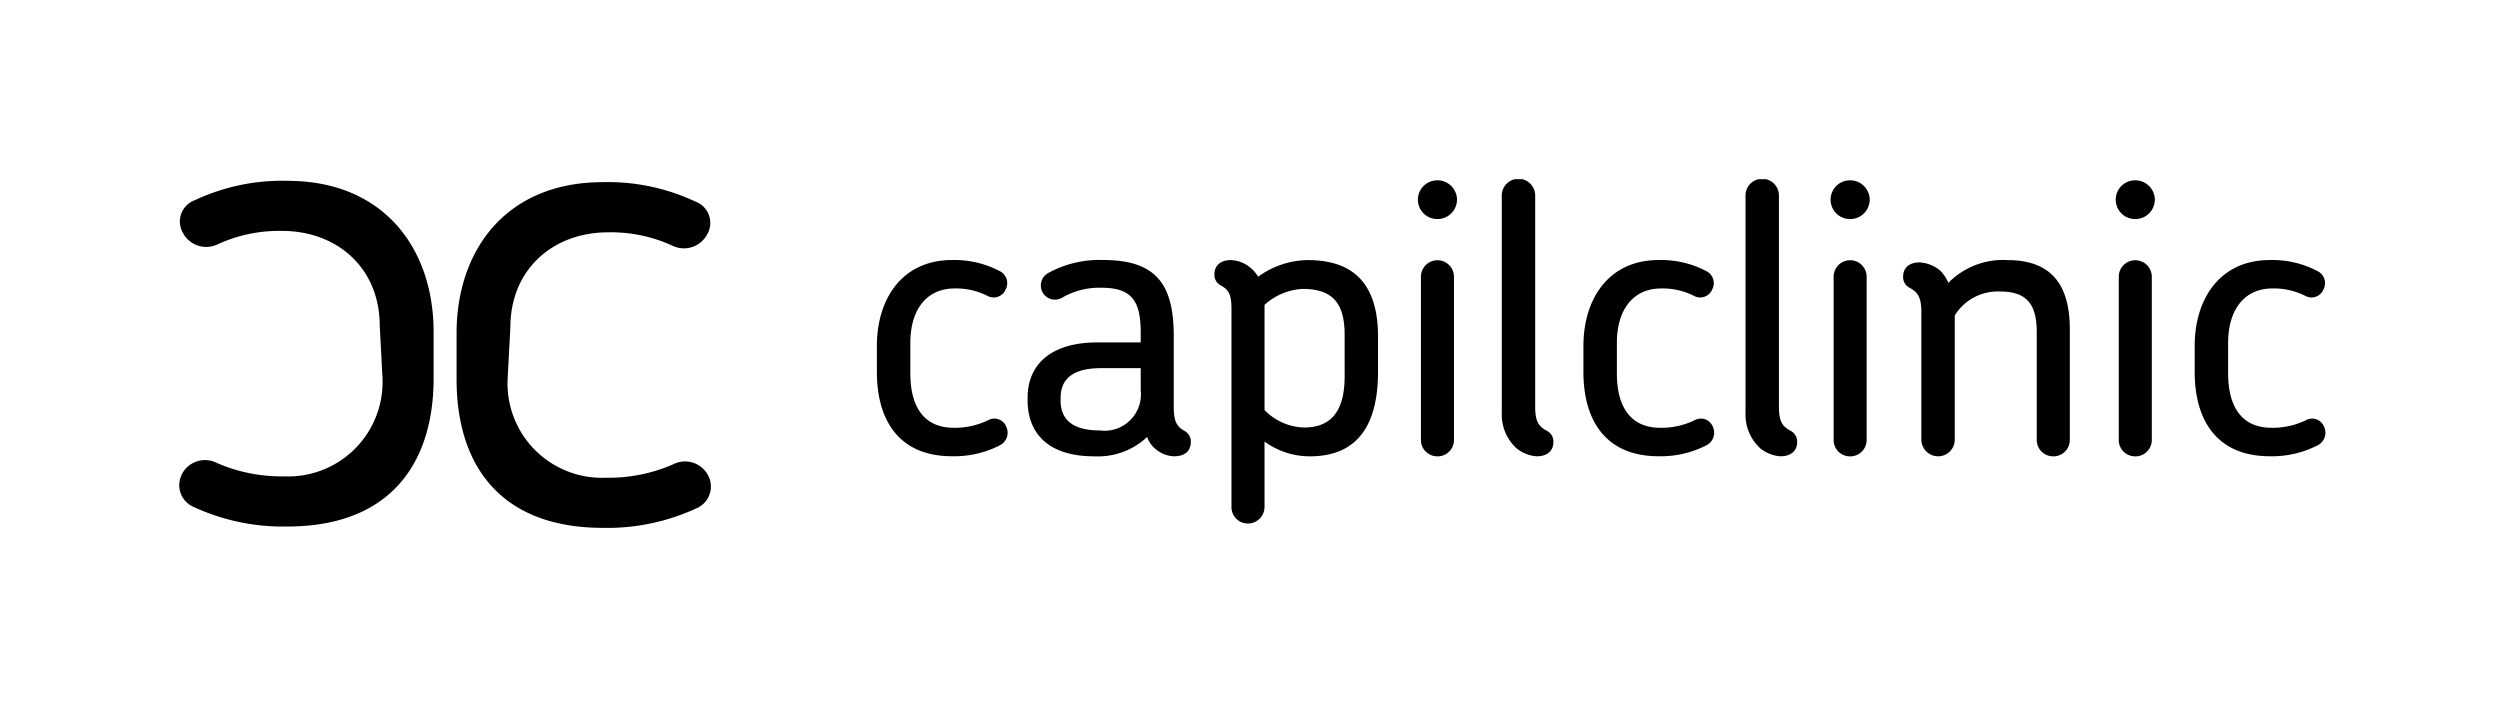
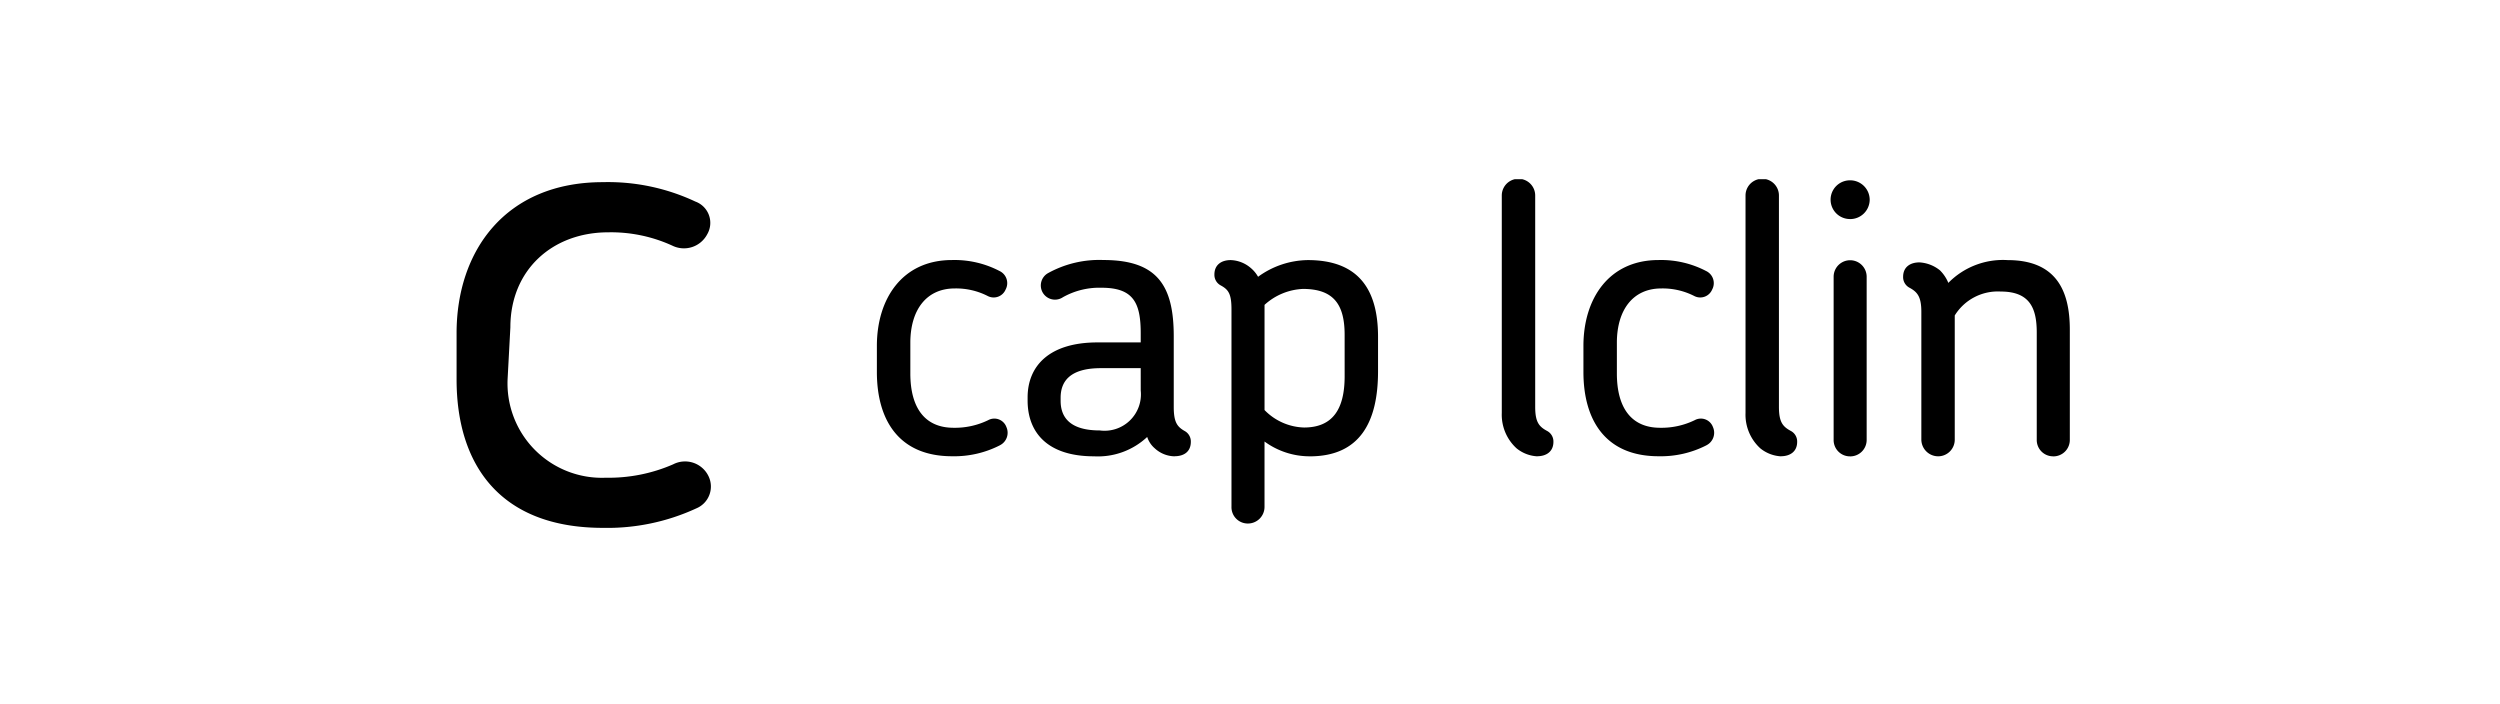
<svg xmlns="http://www.w3.org/2000/svg" width="182.591" height="51.442" viewBox="0 0 182.591 51.442">
  <defs>
    <clipPath id="clip-path">
      <rect id="Rectángulo_1" data-name="Rectángulo 1" width="156.748" height="25.467" />
    </clipPath>
  </defs>
  <g id="LOGO" transform="translate(-379.113 -96.035)">
    <rect id="Rectángulo_30" data-name="Rectángulo 30" width="182.591" height="51.442" transform="translate(379.113 96.035)" fill="none" />
    <g id="Grupo_89" data-name="Grupo 89" transform="translate(392.199 109.121)">
      <g id="Grupo_1" data-name="Grupo 1" transform="translate(0 0)" clip-path="url(#clip-path)">
        <path id="Trazado_1" data-name="Trazado 1" d="M181.722,33.552a7.313,7.313,0,0,1-3.494.8c-3.854,0-5.49-2.606-5.49-6.156V26.288c0-3.411,1.83-6.267,5.49-6.267a7.094,7.094,0,0,1,3.466.8.981.981,0,0,1,.444,1.359.944.944,0,0,1-1.3.471,5.08,5.08,0,0,0-2.412-.555c-2.08,0-3.244,1.58-3.244,3.965v2.246c0,2.468,1.026,3.965,3.161,3.965a5.553,5.553,0,0,0,2.523-.555.937.937,0,0,1,1.331.5,1.021,1.021,0,0,1-.471,1.331" transform="translate(-121.78 -14.115)" />
        <path id="Trazado_2" data-name="Trazado 2" d="M220.787,34.357a2.185,2.185,0,0,1-1.442-.582,1.84,1.84,0,0,1-.555-.832,5.26,5.26,0,0,1-3.882,1.414c-3.438,0-4.852-1.775-4.852-4.076v-.222c0-2.3,1.581-4.021,5.1-4.021h3.161v-.665c0-2.218-.527-3.328-2.856-3.328a5.42,5.42,0,0,0-2.828.693,1.035,1.035,0,1,1-1.109-1.747,7.722,7.722,0,0,1,4.076-.971c3.965,0,5.129,1.913,5.129,5.573v5.157c0,1.109.25,1.442.777,1.747a.869.869,0,0,1,.471.8c0,.721-.5,1.054-1.192,1.054m-2.468-6.433h-2.911c-2.329,0-2.939,1.026-2.939,2.163v.222c0,1.164.638,2.163,2.856,2.163a2.656,2.656,0,0,0,2.995-2.912Z" transform="translate(-148.089 -14.115)" />
        <path id="Trazado_3" data-name="Trazado 3" d="M263.263,34.357a5.583,5.583,0,0,1-3.3-1.081v4.769a1.213,1.213,0,0,1-1.22,1.22,1.19,1.19,0,0,1-1.193-1.22V23.626c0-1.137-.222-1.442-.776-1.747a.869.869,0,0,1-.471-.8c0-.721.527-1.054,1.192-1.054a2.368,2.368,0,0,1,1.47.582,2.31,2.31,0,0,1,.527.638,6.284,6.284,0,0,1,3.632-1.22c3.6,0,5.13,2.025,5.13,5.6v2.523c0,3.716-1.331,6.211-4.991,6.211m2.551-8.873c0-2.218-.8-3.355-3.05-3.355a4.449,4.449,0,0,0-2.8,1.165v7.681a4.185,4.185,0,0,0,2.884,1.276c2.107,0,2.967-1.359,2.967-3.744Z" transform="translate(-180.693 -14.115)" />
-         <path id="Trazado_4" data-name="Trazado 4" d="M308.1,3.111a1.414,1.414,0,0,1,0-2.828A1.426,1.426,0,0,1,309.543,1.7,1.426,1.426,0,0,1,308.1,3.111m0,17.33a1.19,1.19,0,0,1-1.192-1.22V7.326a1.206,1.206,0,1,1,2.412,0v11.9a1.2,1.2,0,0,1-1.22,1.22" transform="translate(-216.214 -0.199)" />
        <path id="Trazado_5" data-name="Trazado 5" d="M330.038,20.242a2.615,2.615,0,0,1-1.5-.582,3.319,3.319,0,0,1-1.081-2.579V1.192a1.22,1.22,0,0,1,2.44,0V16.637c0,1.137.305,1.442.86,1.747a.869.869,0,0,1,.471.8c0,.721-.527,1.053-1.192,1.053" transform="translate(-230.858 0)" />
        <path id="Trazado_6" data-name="Trazado 6" d="M356.652,33.552a7.312,7.312,0,0,1-3.494.8c-3.854,0-5.49-2.606-5.49-6.156V26.288c0-3.411,1.83-6.267,5.49-6.267a7.093,7.093,0,0,1,3.466.8.981.981,0,0,1,.444,1.359.944.944,0,0,1-1.3.471,5.08,5.08,0,0,0-2.413-.555c-2.079,0-3.244,1.58-3.244,3.965v2.246c0,2.468,1.026,3.965,3.161,3.965a5.553,5.553,0,0,0,2.523-.555.937.937,0,0,1,1.331.5,1.021,1.021,0,0,1-.471,1.331" transform="translate(-245.106 -14.115)" />
        <path id="Trazado_7" data-name="Trazado 7" d="M390.385,20.242a2.615,2.615,0,0,1-1.5-.582,3.32,3.32,0,0,1-1.081-2.579V1.192a1.22,1.22,0,0,1,2.44,0V16.637c0,1.137.305,1.442.86,1.747a.869.869,0,0,1,.471.8c0,.721-.527,1.053-1.192,1.053" transform="translate(-273.403 0)" />
        <path id="Trazado_8" data-name="Trazado 8" d="M410.274,3.111a1.414,1.414,0,1,1,0-2.828A1.426,1.426,0,0,1,411.716,1.7a1.426,1.426,0,0,1-1.442,1.414m0,17.33a1.19,1.19,0,0,1-1.192-1.22V7.326a1.206,1.206,0,1,1,2.412,0v11.9a1.2,1.2,0,0,1-1.22,1.22" transform="translate(-288.246 -0.199)" />
        <path id="Trazado_9" data-name="Trazado 9" d="M437.766,34.357a1.19,1.19,0,0,1-1.192-1.22v-7.82c0-1.774-.5-2.995-2.634-2.995a3.693,3.693,0,0,0-3.355,1.747v9.067a1.213,1.213,0,0,1-1.22,1.22,1.231,1.231,0,0,1-1.22-1.22V23.792c0-1.109-.305-1.442-.86-1.746a.87.87,0,0,1-.471-.8c0-.721.527-1.053,1.192-1.053a2.616,2.616,0,0,1,1.5.582,2.784,2.784,0,0,1,.61.915,5.591,5.591,0,0,1,4.326-1.664c3.521,0,4.547,2.191,4.547,5.074v8.041a1.2,1.2,0,0,1-1.22,1.22" transform="translate(-300.903 -14.115)" />
-         <path id="Trazado_10" data-name="Trazado 10" d="M480.867,3.111a1.414,1.414,0,1,1,0-2.828A1.426,1.426,0,0,1,482.309,1.7a1.426,1.426,0,0,1-1.442,1.414m0,17.33a1.19,1.19,0,0,1-1.192-1.22V7.326a1.206,1.206,0,1,1,2.413,0v11.9a1.2,1.2,0,0,1-1.22,1.22" transform="translate(-338.014 -0.199)" />
-         <path id="Trazado_11" data-name="Trazado 11" d="M507.988,33.552a7.312,7.312,0,0,1-3.494.8c-3.854,0-5.49-2.606-5.49-6.156V26.288c0-3.411,1.83-6.267,5.49-6.267a7.093,7.093,0,0,1,3.466.8.981.981,0,0,1,.444,1.359.944.944,0,0,1-1.3.471,5.08,5.08,0,0,0-2.413-.555c-2.079,0-3.244,1.58-3.244,3.965v2.246c0,2.468,1.026,3.965,3.161,3.965a5.552,5.552,0,0,0,2.523-.555.937.937,0,0,1,1.331.5,1.021,1.021,0,0,1-.471,1.331" transform="translate(-351.798 -14.115)" />
-         <path id="Trazado_12" data-name="Trazado 12" d="M.168,21.894a1.9,1.9,0,0,1,2.592-.879,11.782,11.782,0,0,0,4.914.977,6.894,6.894,0,0,0,7.172-7.252L14.65,11c0-4.2-3.087-6.935-7.137-6.935a10.756,10.756,0,0,0-4.7.977A1.92,1.92,0,0,1,.277,4.215,1.656,1.656,0,0,1,1.14,1.823,15.012,15.012,0,0,1,7.891.406c7.129,0,10.693,5.03,10.693,11.038v3.369c0,6.251-3.186,10.842-10.693,10.842a15.5,15.5,0,0,1-6.8-1.416,1.727,1.727,0,0,1-.918-2.345" transform="translate(0 -0.286)" />
        <path id="Trazado_13" data-name="Trazado 13" d="M86.163,24.572a15.5,15.5,0,0,1-6.8,1.416c-7.507,0-10.693-4.591-10.693-10.842V11.777C68.666,5.769,72.23.739,79.359.739a15.016,15.016,0,0,1,6.751,1.417,1.656,1.656,0,0,1,.864,2.393,1.92,1.92,0,0,1-2.538.831,10.756,10.756,0,0,0-4.7-.977c-4.05,0-7.137,2.735-7.137,6.935l-.2,3.736a6.894,6.894,0,0,0,7.172,7.252,11.776,11.776,0,0,0,4.914-.977,1.9,1.9,0,0,1,2.592.879,1.727,1.727,0,0,1-.918,2.345" transform="translate(-48.409 -0.521)" />
      </g>
    </g>
  </g>
</svg>